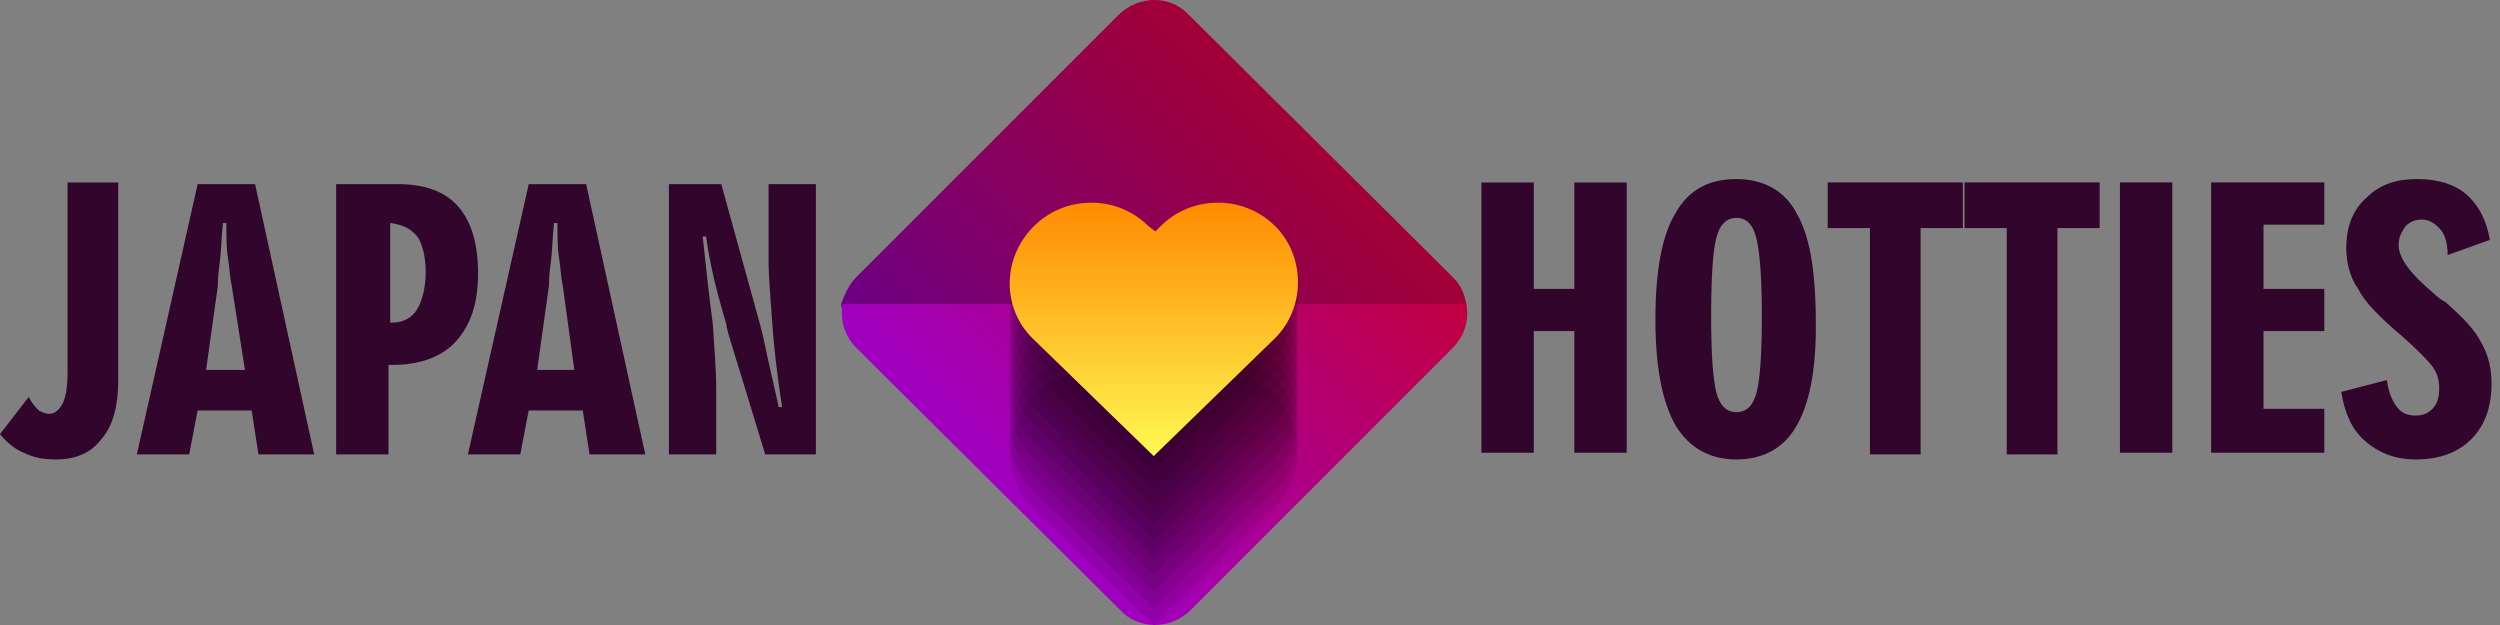
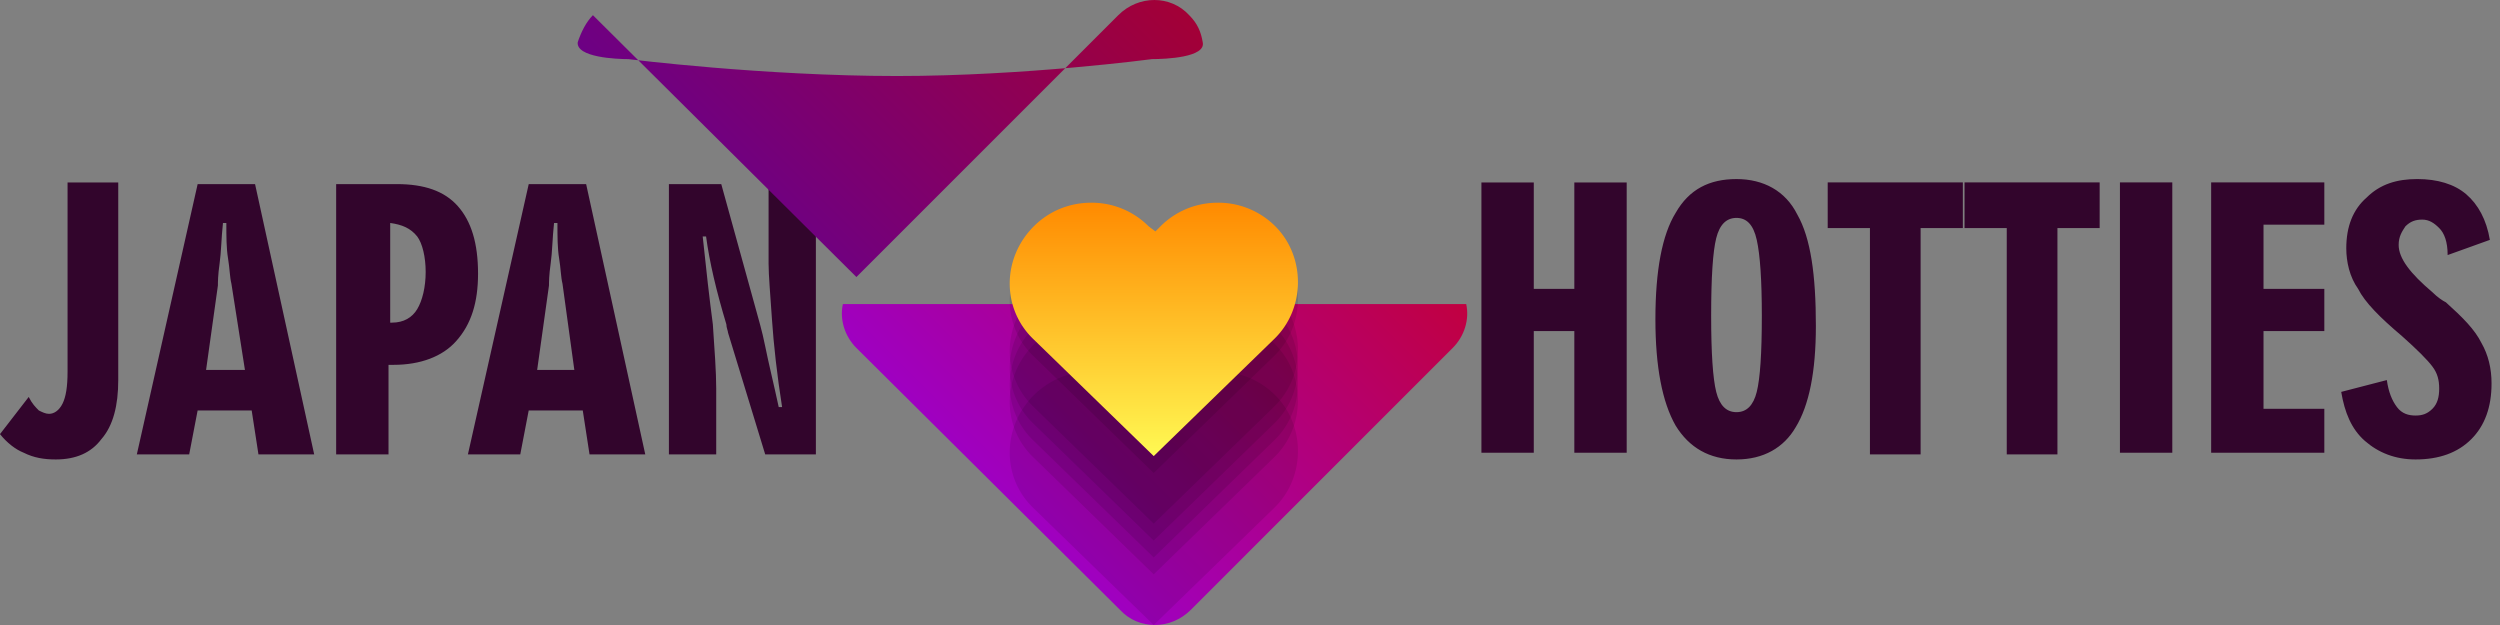
<svg xmlns="http://www.w3.org/2000/svg" width="160" height="40" viewBox="0 0 160 40" fill="none">
  <rect x="0" y="0" width="160" height="40" fill="#808080" stroke="none" />
  <path fill-rule="evenodd" clip-rule="evenodd" d="M156.108 14.595c-.324-.325-.649-.54-1.081-.54-.432 0-.757.107-1.081.431-.216.325-.432.65-.432 1.19 0 .865.756 1.838 2.162 3.027.324.324.648.54.865.648 1.081.973 1.837 1.73 2.27 2.595.432.757.648 1.622.648 2.595 0 1.513-.432 2.702-1.297 3.567-.865.865-2.054 1.297-3.567 1.297-1.298 0-2.379-.432-3.244-1.189-.865-.757-1.297-1.838-1.513-3.135l2.919-.757c.108.757.324 1.298.648 1.73.325.433.757.54 1.19.54.432 0 .756-.108 1.081-.432.324-.324.432-.757.432-1.297 0-.54-.108-.973-.432-1.405-.325-.433-.973-1.082-1.946-1.947-1.406-1.189-2.379-2.162-2.811-3.027-.541-.756-.757-1.73-.757-2.594 0-1.405.433-2.487 1.297-3.243.865-.865 1.946-1.19 3.244-1.19 1.297 0 2.378.325 3.135.973.757.65 1.297 1.622 1.513 2.92l-2.702.972c0-.865-.217-1.405-.541-1.73zm-14.594-2.92h7.243v2.703h-3.892v4.108h3.892v2.703h-3.892v4.973h3.892v2.811h-7.243V11.676zm-5.838 0h3.351v17.298h-3.351V11.676zm-3.892 17.406h-3.352V14.595h-2.702v-2.92h8.648v2.92h-2.702V29.08h.108zm-8.757 0h-3.351V14.595h-2.703v-2.92h8.649v2.92h-2.703V29.08h.108zm-11.892.324c-1.73 0-3.027-.756-3.892-2.162-.865-1.513-1.297-3.784-1.297-6.81 0-3.136.432-5.406 1.297-6.811.865-1.514 2.162-2.162 3.892-2.162s3.135.756 3.892 2.27c.865 1.513 1.189 3.892 1.189 7.135 0 2.919-.432 5.081-1.297 6.486-.757 1.298-2.054 2.054-3.784 2.054zm1.297-14.054c-.216-.973-.648-1.405-1.297-1.405-.649 0-1.081.432-1.297 1.297-.216.865-.324 2.487-.324 4.973 0 2.379.108 4 .324 4.865.216.865.648 1.297 1.297 1.297.649 0 1.081-.432 1.297-1.297.217-.865.325-2.486.325-4.865 0-2.27-.108-3.892-.325-4.865zm-11.675 5.838h-2.595v7.784h-3.351V11.676h3.351v6.81h2.595v-6.81h3.351v17.297h-3.351v-7.784zm-54.162.108c0-.108-.108-.324-.108-.54-.65-2.162-1.082-4-1.298-5.622h-.216c.216 2.054.432 4 .649 5.622.108 1.621.216 3.027.216 4.108v4.216H42.81V11.784h3.351L48.432 20c.108.432.325 1.081.541 2.162.216 1.081.54 2.379.865 3.892h.216c-.324-2.054-.54-4-.649-5.622-.108-1.621-.216-2.81-.216-3.567v-5.081h3.027V29.08h-3.243l-2.378-7.784zm-9.298 4.973h-3.46l-.54 2.811h-3.351l3.892-17.297h3.675l3.784 17.297H37.73l-.433-2.81zM36 18.162c-.108-.432-.108-.973-.216-1.621-.108-.65-.108-1.406-.108-2.27h-.217c-.108.972-.108 1.837-.216 2.594-.108.757-.108 1.19-.108 1.405l-.757 5.406h2.379L36 18.162zm-10.81 5.19h-.325v5.73h-3.351V11.783h3.891c1.73 0 3.027.432 3.892 1.405.865.973 1.298 2.379 1.298 4.325 0 1.837-.433 3.243-1.406 4.324-.865.973-2.27 1.513-4 1.513zm1.513-8.217c-.433-.54-.973-.757-1.73-.865v6.379h.108c.757 0 1.297-.325 1.622-.865.324-.54.54-1.406.54-2.379 0-.973-.216-1.837-.54-2.27zM16.108 26.27h-3.46l-.54 2.811H8.757l3.892-17.297h3.675l3.784 17.297h-3.567l-.433-2.81zm-1.297-8.108c-.108-.432-.108-.973-.216-1.621-.109-.65-.109-1.406-.109-2.27h-.216c-.108.972-.108 1.837-.216 2.594-.108.757-.108 1.19-.108 1.405l-.757 5.406h2.487l-.865-5.514zM3.568 29.405c-.757 0-1.406-.108-2.054-.432-.541-.216-1.082-.649-1.514-1.19l1.838-2.378c.216.433.432.65.648.865.217.108.433.216.65.216.323 0 .648-.216.864-.648.216-.433.324-1.081.324-2.054V11.676h3.244v12.648c0 1.622-.325 2.92-1.082 3.784-.648.865-1.621 1.297-2.918 1.297z" fill="#32052C" />
-   <path fill-rule="evenodd" clip-rule="evenodd" d="M54.81 17.73L71.569.973c1.297-1.297 3.351-1.297 4.54 0L92.973 17.73c.54.54.757 1.08.865 1.73.216.972-2.378 1.08-3.243 1.08 0 0-8.108 1.082-16.325 1.082-8.54 0-17.189-1.081-17.189-1.081-.757 0-3.351-.109-3.243-1.082.216-.648.54-1.297.973-1.73z" fill="url(#paint0_linear)" />
+   <path fill-rule="evenodd" clip-rule="evenodd" d="M54.81 17.73L71.569.973c1.297-1.297 3.351-1.297 4.54 0c.54.54.757 1.08.865 1.73.216.972-2.378 1.08-3.243 1.08 0 0-8.108 1.082-16.325 1.082-8.54 0-17.189-1.081-17.189-1.081-.757 0-3.351-.109-3.243-1.082.216-.648.54-1.297.973-1.73z" fill="url(#paint0_linear)" />
  <path fill-rule="evenodd" clip-rule="evenodd" d="M76.216 39.027c-1.297 1.297-3.351 1.297-4.54 0L54.81 22.27c-.757-.756-1.081-1.838-.865-2.81h39.892c.216.972-.108 2.053-.865 2.81L76.216 39.027z" fill="url(#paint1_linear)" />
  <path opacity=".1" d="M81.622 25.297a5.149 5.149 0 0 0-3.676-1.513c-1.405 0-2.703.54-3.676 1.513l-.324.325-.432-.325a5.149 5.149 0 0 0-3.676-1.513c-1.405 0-2.703.54-3.676 1.513-2.054 2.054-2.054 5.298 0 7.244L73.838 40l7.676-7.46c2.054-1.945 2.054-5.297.108-7.243z" fill="#000" />
-   <path opacity=".1" d="M81.622 24.216a5.148 5.148 0 0 0-3.676-1.513c-1.405 0-2.703.54-3.676 1.513l-.324.325-.432-.325a5.148 5.148 0 0 0-3.676-1.513c-1.405 0-2.703.54-3.676 1.513-2.054 2.054-2.054 5.297 0 7.243l7.676 7.46 7.676-7.46c2.054-1.945 2.054-5.297.108-7.243z" fill="#000" />
-   <path opacity=".1" d="M81.622 23.135a5.148 5.148 0 0 0-3.676-1.513c-1.405 0-2.703.54-3.676 1.513l-.324.324-.432-.324a5.148 5.148 0 0 0-3.676-1.513c-1.405 0-2.703.54-3.676 1.513-2.054 2.054-2.054 5.297 0 7.243l7.676 7.46 7.676-7.46c2.054-1.945 2.054-5.297.108-7.243z" fill="#000" />
  <path opacity=".1" d="M81.622 22.054a5.149 5.149 0 0 0-3.676-1.513c-1.405 0-2.703.54-3.676 1.513l-.324.324-.432-.324a5.149 5.149 0 0 0-3.676-1.513c-1.405 0-2.703.54-3.676 1.513-2.054 2.054-2.054 5.297 0 7.243l7.676 7.46 7.676-7.46c2.054-1.946 2.054-5.297.108-7.243z" fill="#000" />
  <path opacity=".1" d="M81.622 20.973a5.148 5.148 0 0 0-3.676-1.514c-1.405 0-2.703.541-3.676 1.514l-.324.324-.432-.324a5.148 5.148 0 0 0-3.676-1.514c-1.405 0-2.703.541-3.676 1.514-2.054 2.054-2.054 5.297 0 7.243l7.676 7.46 7.676-7.46c2.054-1.946 2.054-5.297.108-7.243z" fill="#000" />
  <path opacity=".1" d="M81.622 19.892a5.148 5.148 0 0 0-3.676-1.514c-1.405 0-2.703.54-3.676 1.514l-.324.324-.432-.324a5.148 5.148 0 0 0-3.676-1.514c-1.405 0-2.703.54-3.676 1.514-2.054 2.054-2.054 5.297 0 7.243l7.676 7.46 7.676-7.46c2.054-1.946 2.054-5.297.108-7.243z" fill="#000" />
  <path opacity=".1" d="M81.622 18.81a5.148 5.148 0 0 0-3.676-1.513c-1.405 0-2.703.54-3.676 1.514l-.324.324-.432-.324a5.148 5.148 0 0 0-3.676-1.514c-1.405 0-2.703.54-3.676 1.514-2.054 2.054-2.054 5.297 0 7.243l7.676 7.46 7.676-7.46c2.054-1.946 2.054-5.297.108-7.243z" fill="#000" />
-   <path opacity=".1" d="M81.622 17.73a5.148 5.148 0 0 0-3.676-1.514c-1.405 0-2.703.54-3.676 1.514l-.324.324-.432-.324a5.148 5.148 0 0 0-3.676-1.514c-1.405 0-2.703.54-3.676 1.514-2.054 2.054-2.054 5.297 0 7.243l7.676 7.46 7.676-7.46c2.054-1.946 2.054-5.297.108-7.243z" fill="#000" />
-   <path opacity=".1" d="M81.622 16.649a5.149 5.149 0 0 0-3.676-1.514c-1.405 0-2.703.54-3.676 1.514l-.324.324-.432-.324a5.149 5.149 0 0 0-3.676-1.514c-1.405 0-2.703.54-3.676 1.514-2.054 2.054-2.054 5.297 0 7.243l7.676 7.46 7.676-7.46c2.054-1.946 2.054-5.297.108-7.243z" fill="#000" />
  <path opacity=".1" d="M81.622 15.568a5.148 5.148 0 0 0-3.676-1.514c-1.405 0-2.703.54-3.676 1.514l-.324.324-.432-.324a5.148 5.148 0 0 0-3.676-1.514c-1.405 0-2.703.54-3.676 1.514-2.054 2.054-2.054 5.297 0 7.243l7.676 7.46 7.676-7.46c2.054-1.946 2.054-5.297.108-7.243z" fill="#000" />
  <path d="M81.622 14.486a5.148 5.148 0 0 0-3.676-1.513c-1.405 0-2.703.54-3.676 1.513l-.324.325-.432-.325a5.148 5.148 0 0 0-3.676-1.513c-1.405 0-2.703.54-3.676 1.513-2.054 2.055-2.054 5.298 0 7.244l7.676 7.46 7.676-7.46c2.054-1.946 2.054-5.298.108-7.244z" fill="url(#paint2_linear)" />
  <defs>
    <linearGradient id="paint0_linear" x1="63.634" y1="29.453" x2="84.165" y2="8.921" gradientUnits="userSpaceOnUse">
      <stop stop-color="#6D0084" />
      <stop offset="1" stop-color="#A30036" />
    </linearGradient>
    <linearGradient id="paint1_linear" x1="63.452" y1="30.87" x2="84.358" y2="9.964" gradientUnits="userSpaceOnUse">
      <stop stop-color="#9F00C1" />
      <stop offset="1" stop-color="#C10040" />
    </linearGradient>
    <linearGradient id="paint2_linear" x1="73.904" y1="29.18" x2="73.904" y2="12.964" gradientUnits="userSpaceOnUse">
      <stop stop-color="#FFF953" />
      <stop offset="1" stop-color="#FF8A00" />
    </linearGradient>
  </defs>
</svg>